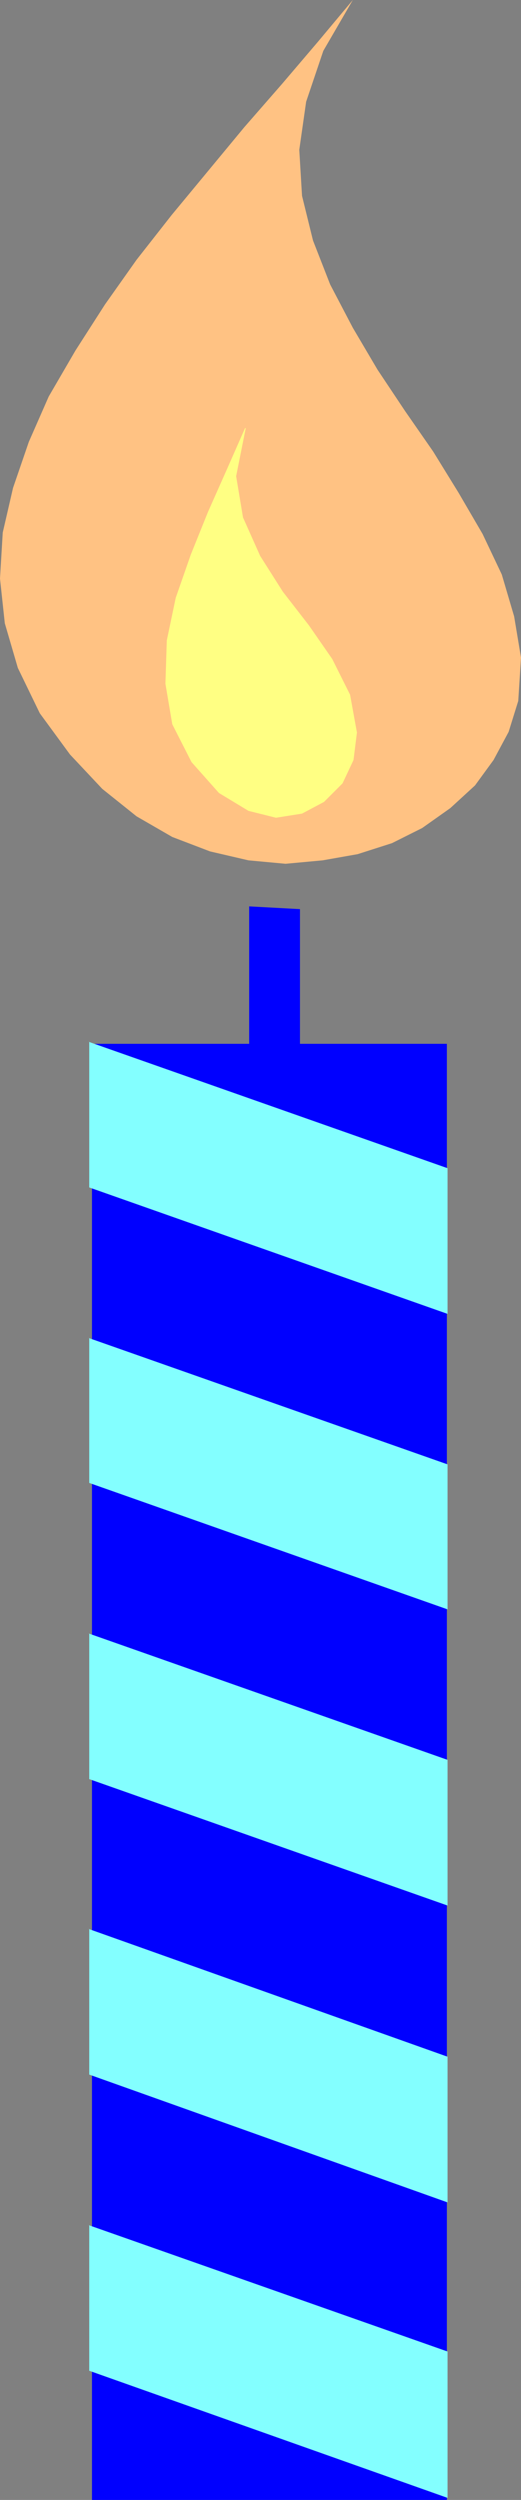
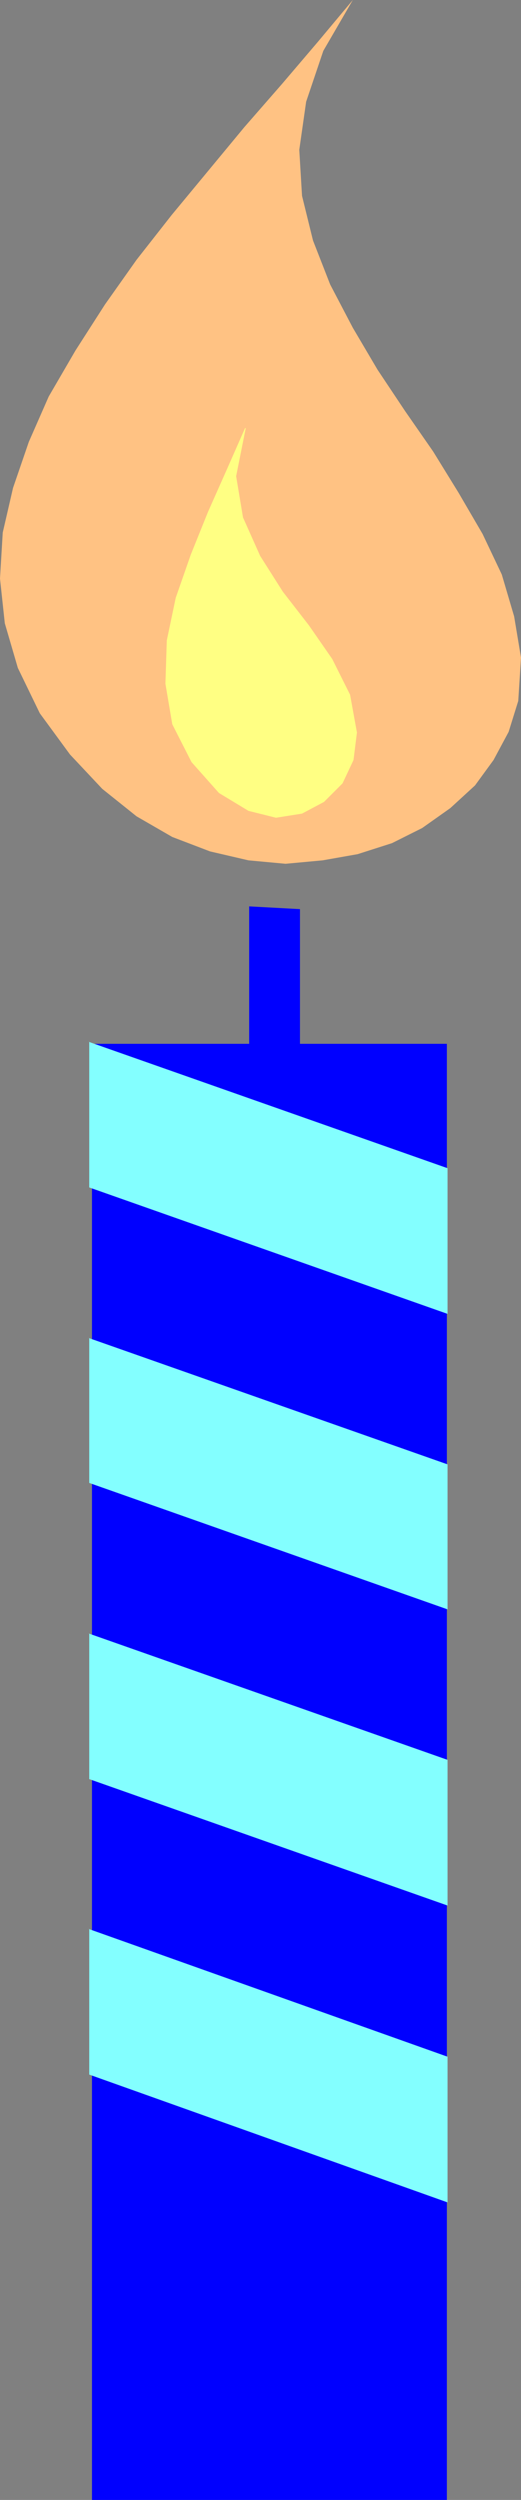
<svg xmlns="http://www.w3.org/2000/svg" xmlns:ns1="http://sodipodi.sourceforge.net/DTD/sodipodi-0.dtd" xmlns:ns2="http://www.inkscape.org/namespaces/inkscape" version="1.0" width="32.44mm" height="155.54mm" id="svg8" ns1:docname="Candle 1.wmf">
  <rect width="100%" height="100%" fill="#808080" stroke="none" />
  <ns1:namedview id="namedview8" pagecolor="#ffffff" bordercolor="#000000" borderopacity="0.25" ns2:showpageshadow="2" ns2:pageopacity="0.0" ns2:pagecheckerboard="0" ns2:deskcolor="#d1d1d1" ns2:document-units="mm" />
  <defs id="defs1">
    <pattern id="WMFhbasepattern" patternUnits="userSpaceOnUse" width="6" height="6" x="0" y="0" />
  </defs>
  <path style="fill:#0000ff;fill-opacity:1;fill-rule:evenodd;stroke:none" d="m 21.485,245.457 h 37.154 v -32.318 l 11.954,0.646 v 31.672 H 105.161 V 587.868 H 21.646 v -342.412 0 z" id="path1" />
-   <path style="fill:#83ffff;fill-opacity:1;fill-rule:evenodd;stroke:none" d="m 20.838,523.232 84.485,29.733 v 34.419 L 21,557.489 v -34.257 0 z" id="path2" />
  <path style="fill:#83ffff;fill-opacity:1;fill-rule:evenodd;stroke:none" d="m 20.838,453.586 84.485,30.056 v 34.257 L 21,487.844 v -34.257 0 z" id="path3" />
  <path style="fill:#83ffff;fill-opacity:1;fill-rule:evenodd;stroke:none" d="m 20.838,384.102 84.485,29.733 v 34.257 L 21,418.359 v -34.257 0 z" id="path4" />
  <path style="fill:#83ffff;fill-opacity:1;fill-rule:evenodd;stroke:none" d="m 20.838,314.618 84.485,29.733 V 378.446 L 21,348.714 v -34.096 0 z" id="path5" />
  <path style="fill:#83ffff;fill-opacity:1;fill-rule:evenodd;stroke:none" d="m 20.838,244.972 84.485,29.733 v 34.257 L 21,279.229 v -34.257 0 z" id="path6" />
  <path style="fill:#ffc283;fill-opacity:1;fill-rule:evenodd;stroke:none" d="M 83.031,0 74.792,9.857 66.392,19.714 57.508,29.894 48.946,40.236 40.385,50.578 32.146,61.081 24.715,71.585 17.769,82.411 11.469,93.238 6.785,103.903 3.069,114.73 0.646,125.233 0,136.06 l 1.131,10.503 3.069,10.503 5.169,10.665 7.108,9.695 7.592,8.08 8.077,6.464 8.4,4.848 8.885,3.393 9.046,2.101 8.723,0.808 8.723,-0.808 8.238,-1.454 8.077,-2.585 7.108,-3.555 6.623,-4.686 5.815,-5.333 4.362,-5.979 3.554,-6.625 2.262,-7.272 0.646,-10.18 -1.615,-9.695 -2.908,-9.857 -4.523,-9.534 -5.654,-9.695 -5.977,-9.695 L 95.308,96.631 88.846,86.936 83.031,77.079 77.7,66.899 73.661,56.557 71.077,46.053 70.431,35.227 72.046,23.915 76.085,11.958 83.031,0 Z" id="path7" />
  <path style="fill:#ffff83;fill-opacity:1;fill-rule:evenodd;stroke:none" d="m 57.669,100.671 -4.2,9.534 -4.523,10.18 -4.038,10.019 -3.554,10.18 -2.1,10.019 -0.323,10.18 1.615,9.534 4.523,8.888 6.462,7.272 6.946,4.201 6.462,1.616 6.138,-0.97 5.169,-2.747 4.362,-4.363 2.585,-5.494 0.808,-6.464 -1.615,-8.888 -4.2,-8.403 -5.492,-7.918 -6.138,-7.918 -5.331,-8.403 -4.038,-9.049 -1.615,-9.695 2.262,-11.311 v 0 z" id="path8" />
</svg>